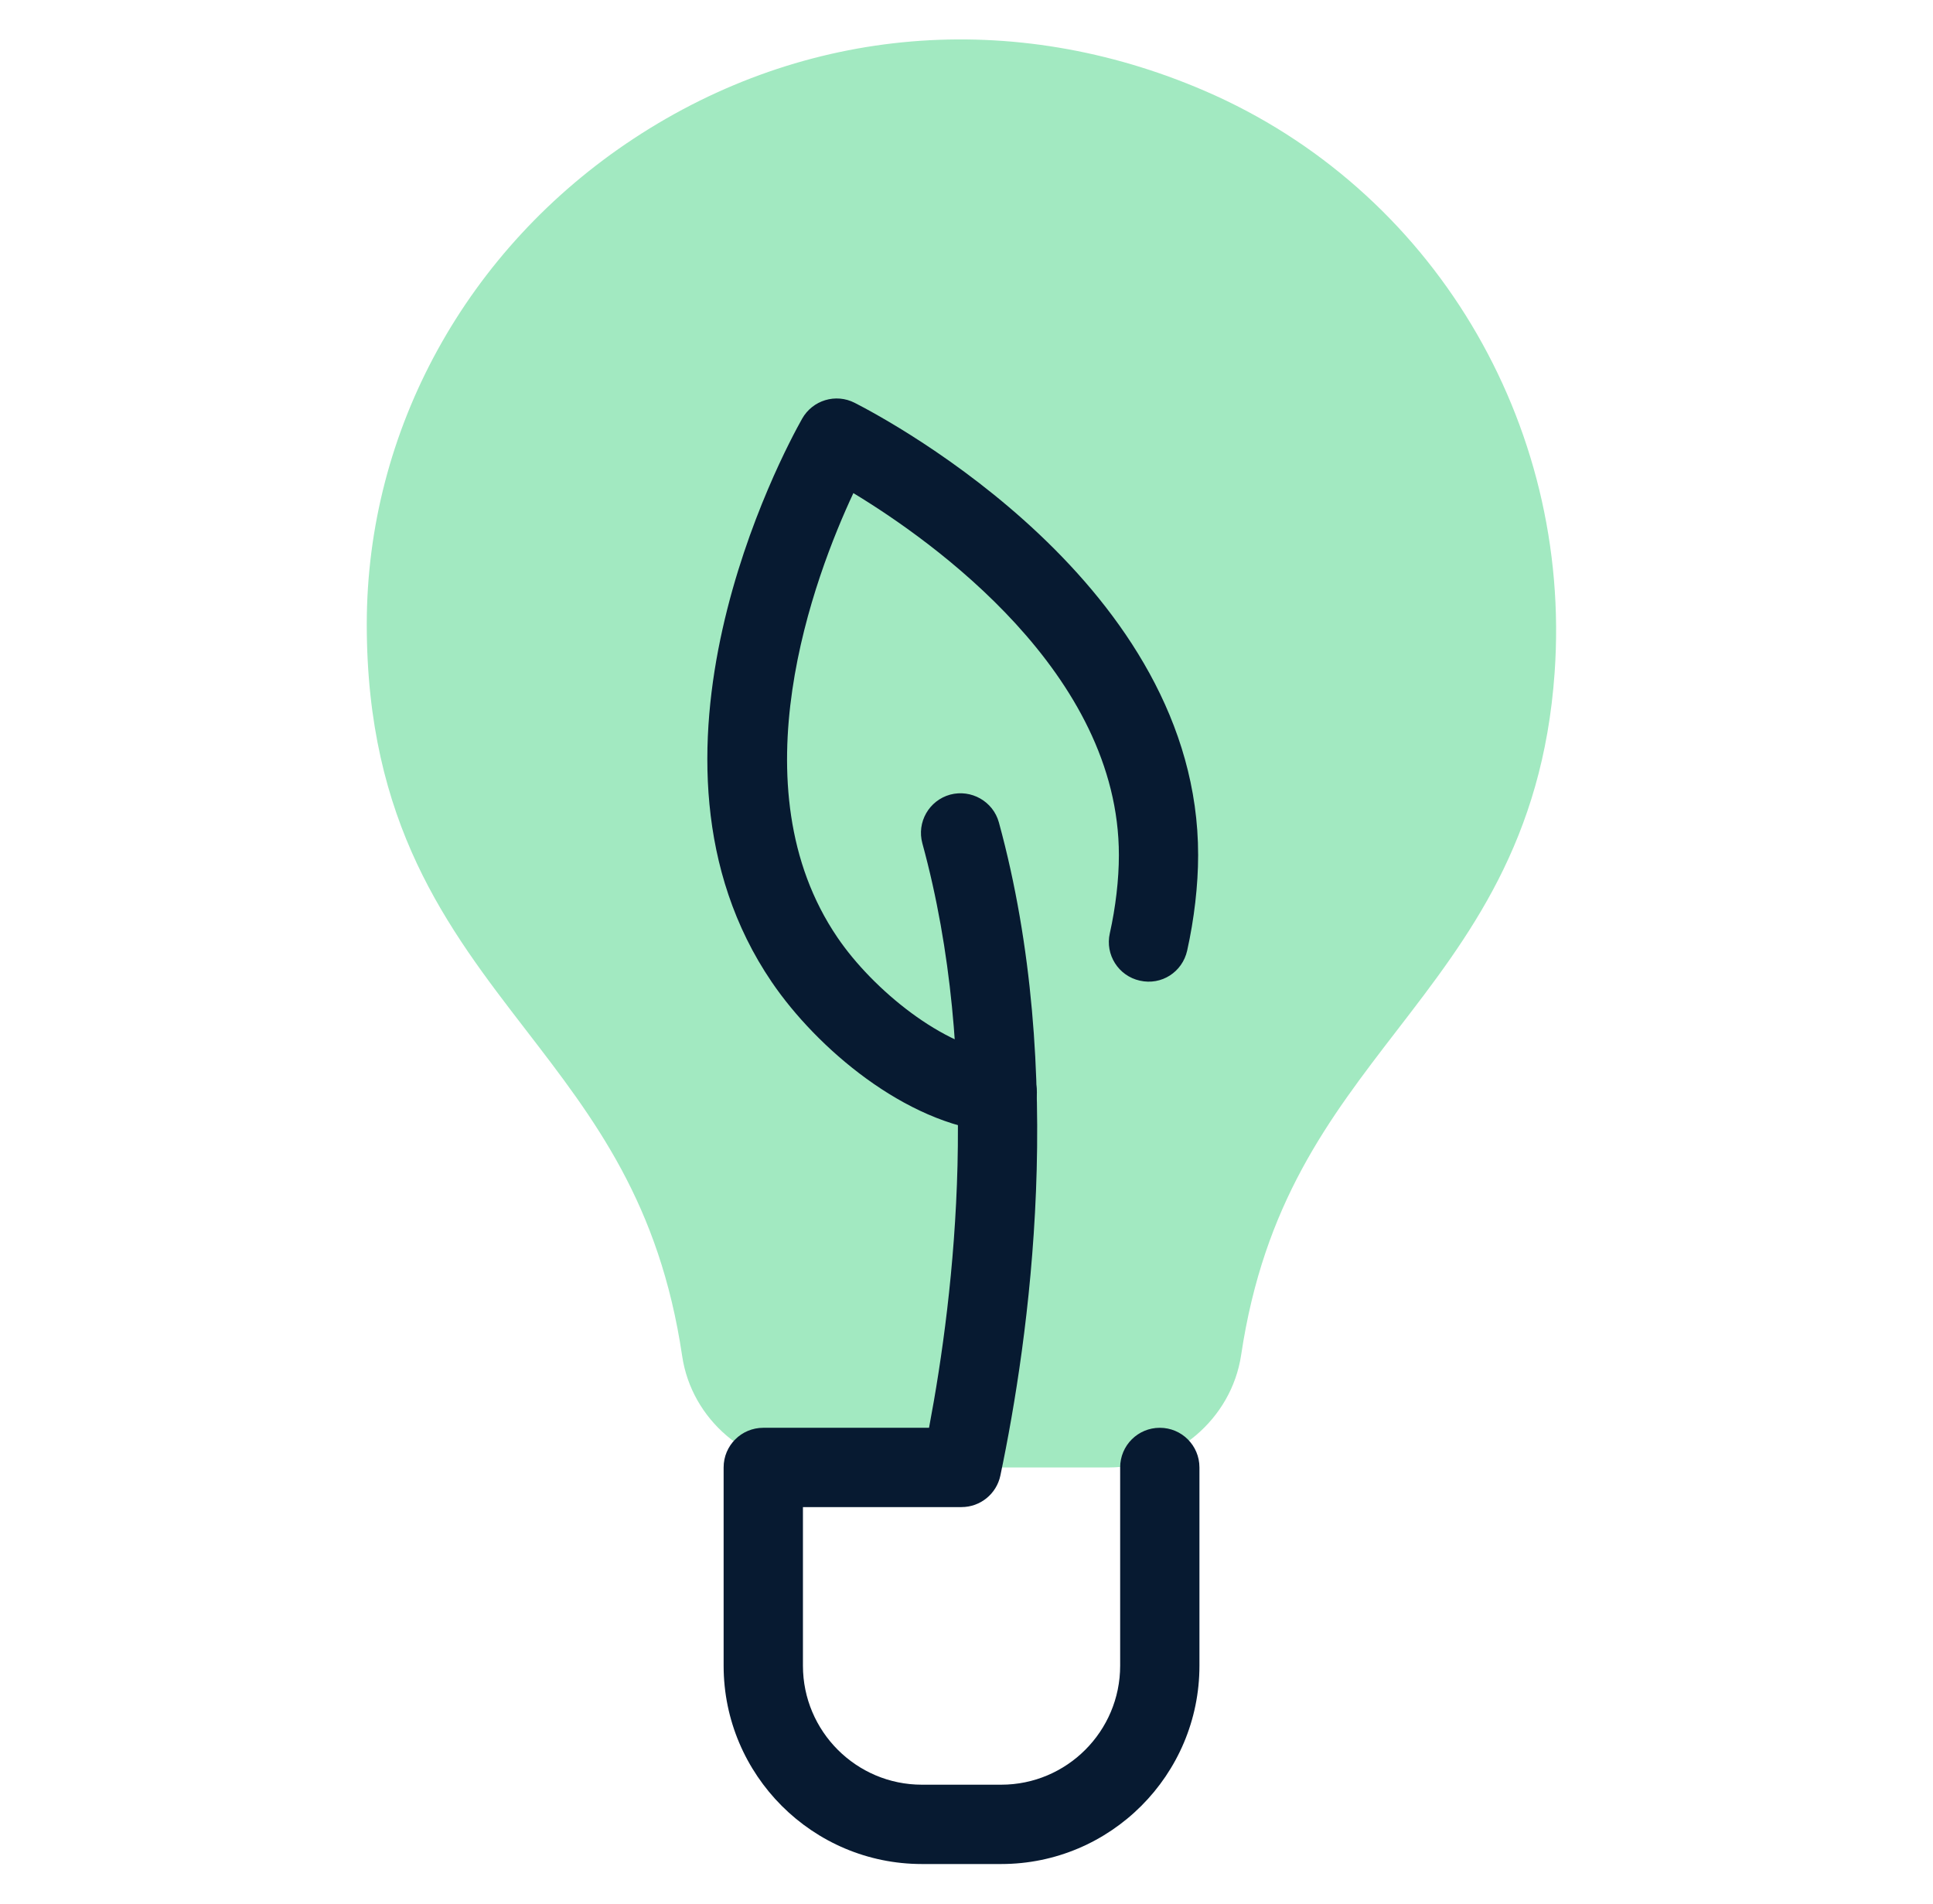
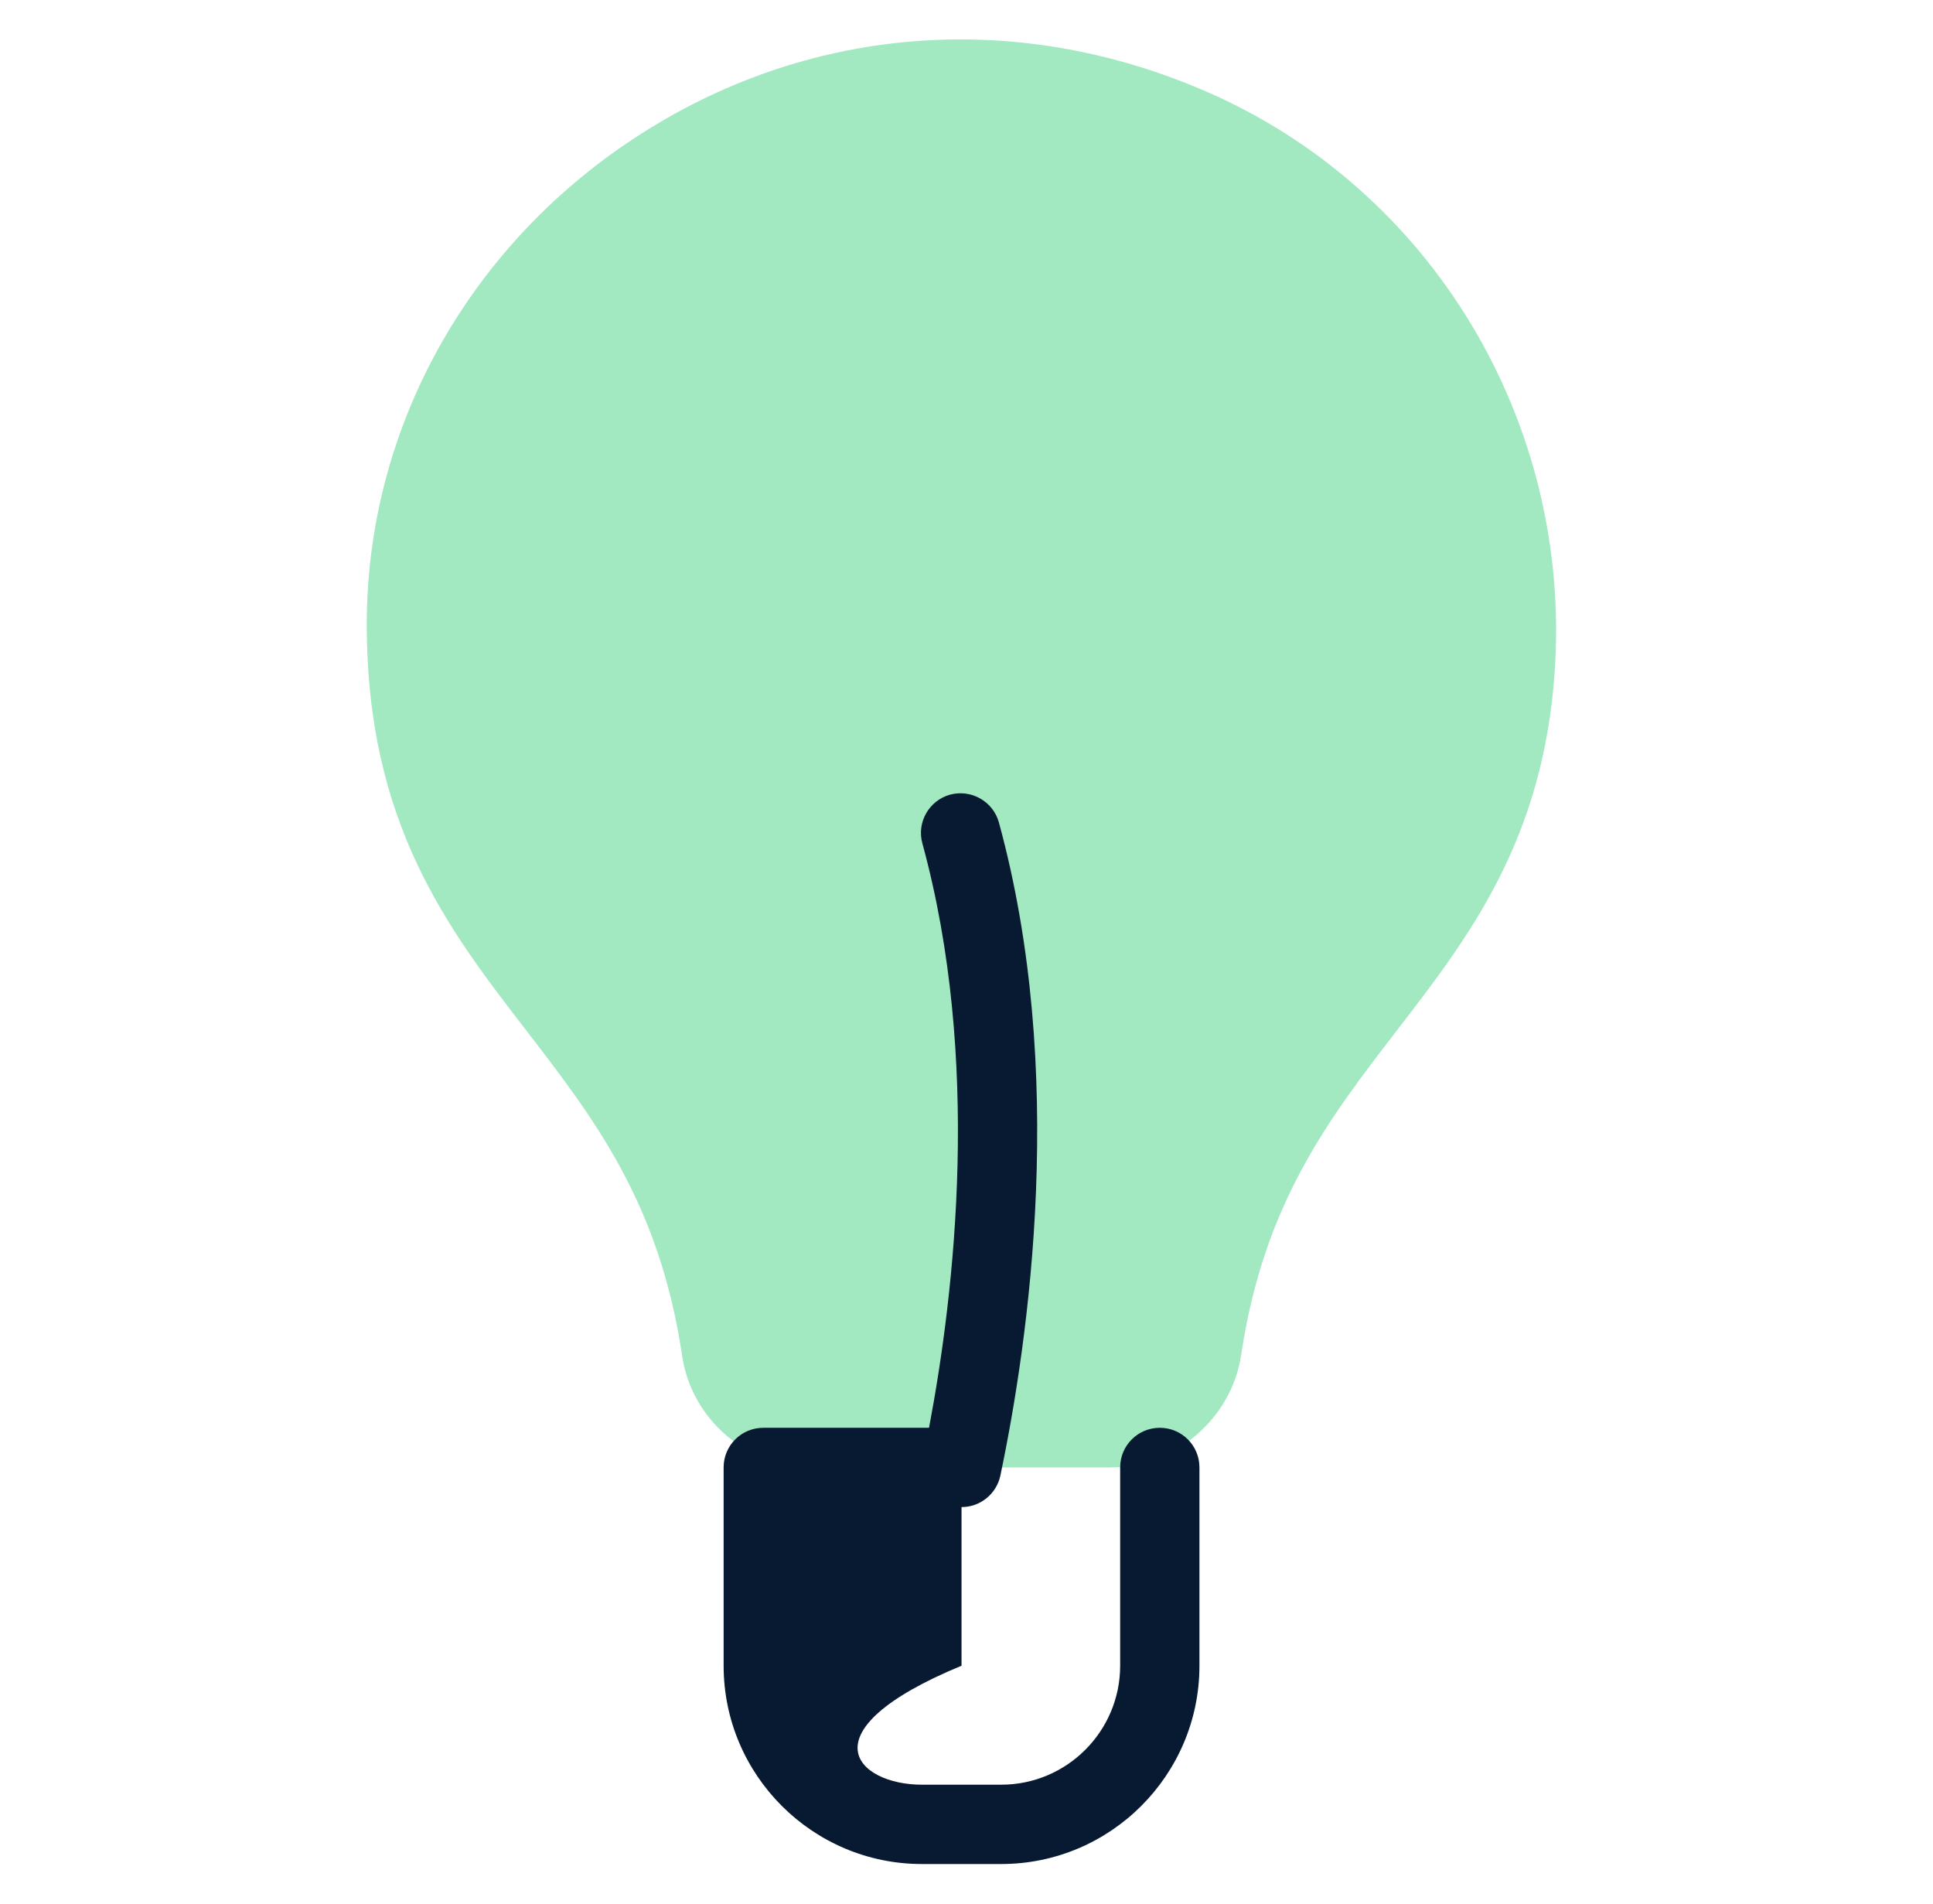
<svg xmlns="http://www.w3.org/2000/svg" width="65" height="64" viewBox="0 0 65 64" fill="none">
  <path d="M40.513 3.056C34.076 0.28 27.076 0.865 21.313 4.657C15.691 8.357 12.333 14.463 12.333 20.988C12.333 27.683 15.052 31.212 17.683 34.626C19.995 37.627 22.179 40.462 22.939 45.59C23.255 47.725 25.14 49.336 27.323 49.336H37.275C39.493 49.336 41.411 47.711 41.735 45.556C42.499 40.45 44.679 37.621 46.985 34.627C49.392 31.503 51.88 28.273 52.277 22.61C52.868 14.199 48.14 6.343 40.513 3.056Z" fill="#A2E9C1" />
-   <path d="M33.667 62.668H31C27.324 62.668 24.333 59.677 24.333 56.001V49.335C24.333 48.597 24.929 48.002 25.667 48.002H31.24C32.109 43.412 33 35.602 31.016 28.354C30.821 27.644 31.24 26.911 31.951 26.715C32.656 26.527 33.393 26.939 33.589 27.649C35.884 36.031 34.605 45.005 33.639 49.608C33.509 50.225 32.964 50.668 32.333 50.668H27V56.001C27 58.207 28.795 60.001 31 60.001H33.667C35.872 60.001 37.667 58.207 37.667 56.001V49.335C37.667 48.597 38.263 48.002 39 48.002C39.737 48.002 40.333 48.597 40.333 49.335V56.001C40.333 59.677 37.343 62.668 33.667 62.668Z" fill="#071A31" />
-   <path d="M33.535 38.067C33.492 38.067 33.449 38.064 33.404 38.06C30.445 37.773 27.468 35.245 25.952 33.017C20.821 25.479 26.328 15.22 26.973 14.076C27.324 13.455 28.101 13.216 28.74 13.543C29.924 14.146 40.299 19.694 40.289 28.753C40.289 29.758 40.157 30.896 39.92 31.96C39.759 32.678 39.059 33.136 38.328 32.969C37.609 32.809 37.157 32.096 37.319 31.378C37.515 30.5 37.624 29.568 37.624 28.752C37.629 22.639 31.363 18.192 28.696 16.578C27.389 19.373 24.708 26.444 28.16 31.517C29.36 33.283 31.747 35.22 33.664 35.407C34.397 35.477 34.933 36.13 34.861 36.863C34.795 37.551 34.213 38.067 33.535 38.067Z" fill="#071A31" />
+   <path d="M33.667 62.668H31C27.324 62.668 24.333 59.677 24.333 56.001V49.335C24.333 48.597 24.929 48.002 25.667 48.002H31.24C32.109 43.412 33 35.602 31.016 28.354C30.821 27.644 31.24 26.911 31.951 26.715C32.656 26.527 33.393 26.939 33.589 27.649C35.884 36.031 34.605 45.005 33.639 49.608C33.509 50.225 32.964 50.668 32.333 50.668V56.001C27 58.207 28.795 60.001 31 60.001H33.667C35.872 60.001 37.667 58.207 37.667 56.001V49.335C37.667 48.597 38.263 48.002 39 48.002C39.737 48.002 40.333 48.597 40.333 49.335V56.001C40.333 59.677 37.343 62.668 33.667 62.668Z" fill="#071A31" />
</svg>